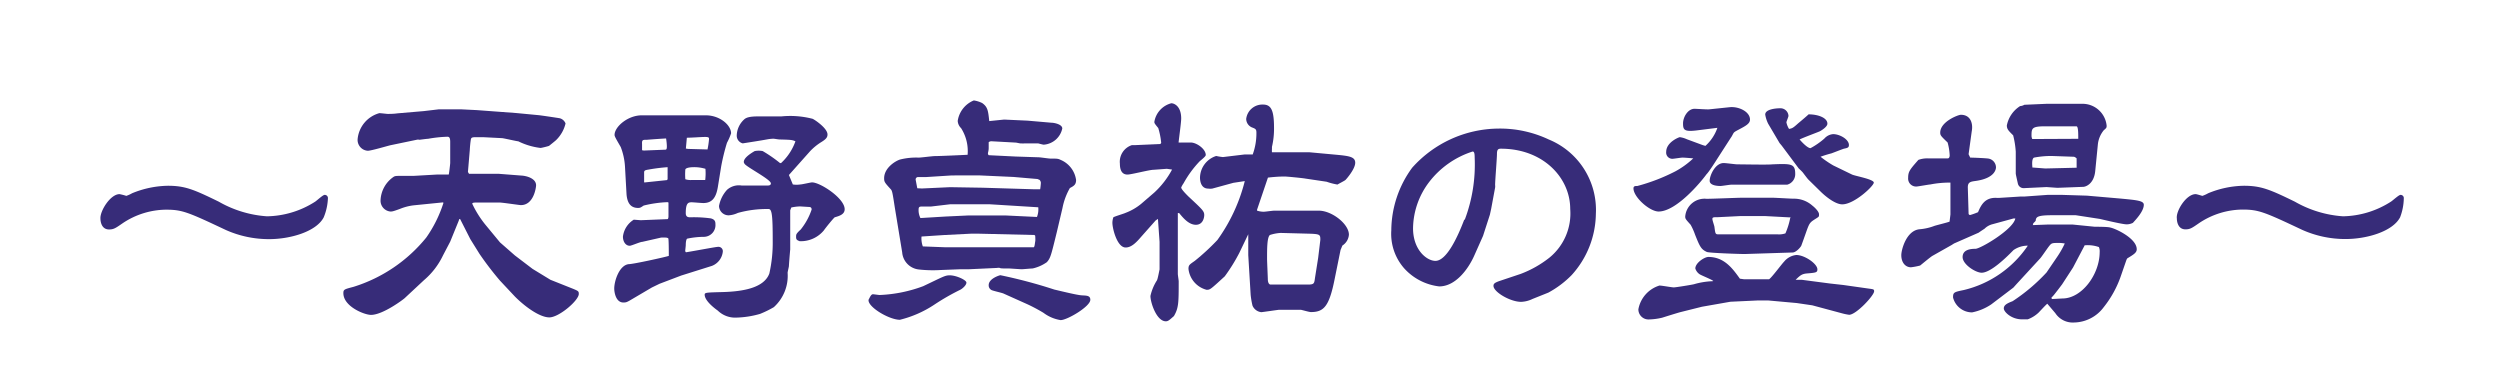
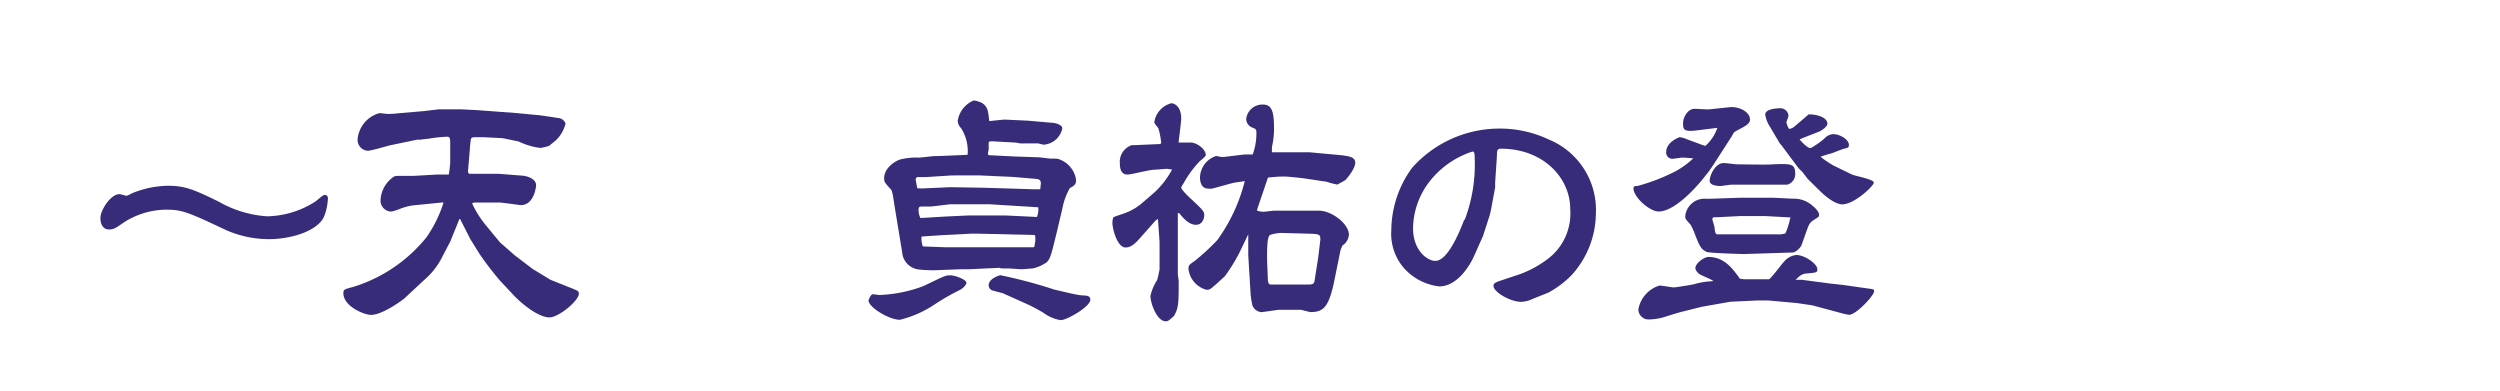
<svg xmlns="http://www.w3.org/2000/svg" width="230" height="36" viewBox="0 0 230 36">
  <defs>
    <style>.cls-1{fill:#fff;}.cls-2{fill:#372c79;}</style>
  </defs>
  <g id="レイヤー_2" data-name="レイヤー 2">
    <g id="レイヤー_1-2" data-name="レイヤー 1">
      <rect class="cls-1" width="230" height="36" />
      <path class="cls-2" d="M11,17.86a5.4,5.4,0,0,1,.62.16,2.85,2.85,0,0,0,.53-.24,9,9,0,0,1,3.29-.69c1.61,0,2.42.36,4.68,1.46a10.32,10.32,0,0,0,4.44,1.35A8.46,8.46,0,0,0,29,18.55c.14-.09.71-.62.86-.62a.29.29,0,0,1,.31.29A5.09,5.09,0,0,1,29.78,20c-.69,1.32-3.09,2-5,2a9.69,9.69,0,0,1-4-.84c-3.46-1.63-4-1.87-5.5-1.87a7.28,7.28,0,0,0-4,1.25c-.65.45-.82.57-1.25.57-.67,0-.79-.69-.79-1C9.19,19.42,10.15,17.86,11,17.86Z" />
      <path class="cls-2" d="M40.75,18.62l-2.69.27a4.89,4.89,0,0,0-1.27.33c-.65.24-.72.24-.87.24a1,1,0,0,1-.91-1,2.74,2.74,0,0,1,1.13-2.14c.19-.14.24-.14.84-.14l1.08,0,2.11-.12.67,0c.07,0,.41,0,.44,0s.14-1,.14-1.06l0-1.94c0-.39-.09-.48-.26-.48a12,12,0,0,0-1.78.19c-.14,0-.77.09-.79.09a.52.52,0,0,0-.26,0l-2.4.5c-.34.08-1.78.51-2.09.51a1,1,0,0,1-.94-1.06,2.74,2.74,0,0,1,2-2.4c.15,0,.68.07.77.07s.58,0,.87-.05L39,10.22l1.35-.16,2.11,0,1.41.07,3.63.27,2,.19c.1,0,1.85.26,2,.29a.79.79,0,0,1,.53.48,3.16,3.16,0,0,1-.87,1.53c-.07.07-.62.51-.65.53s-.67.19-.79.19A6.36,6.36,0,0,1,47.68,13c-.12,0-1.24-.26-1.48-.29l-1.76-.09-.65,0c-.38,0-.43.05-.47.2a9.43,9.43,0,0,0-.1,1l-.17,2,.1.17,2.73,0,2.19.17c.48.05,1.25.29,1.25.89,0,.17-.2,1.82-1.4,1.82-.14,0-1.7-.24-2-.24l-1.72,0c-.6,0-.75,0-.75.12a9.31,9.31,0,0,0,1.27,2L46,22.3l1.37,1.2L49,24.74l1.64,1,2.11.84c.45.19.5.22.5.46,0,.6-1.82,2.16-2.71,2.16s-2.26-1-3.17-1.92L46,25.82a28.64,28.64,0,0,1-1.89-2.47L43.27,22l-.94-1.85-.07,0-.07.19-.77,1.89-.67,1.28A6.85,6.85,0,0,1,39,25.78l-1.77,1.65c-.1.1-2,1.54-3.1,1.54-.6,0-2.54-.77-2.54-2,0-.34.09-.36.93-.58a13.94,13.94,0,0,0,6.7-4.54,11.74,11.74,0,0,0,1.58-3.19Z" />
-       <path class="cls-2" d="M59.09,22.25c-.19,0-1,.36-1.15.36-.39,0-.63-.39-.63-.84a2.12,2.12,0,0,1,1-1.56l.64.05,2.45-.1c.1,0,.1-.24.1-.29s0-1,0-1.13,0-.14-.12-.14a10.88,10.88,0,0,0-2.16.31c-.26.17-.31.22-.52.22-.72,0-1-.51-1.06-1.27l-.14-2.52a6,6,0,0,0-.39-1.81c-.5-.86-.57-1-.57-1.12,0-.75,1.24-1.83,2.56-1.8l2.72,0,2.28,0c.14,0,.72,0,.84,0,1.27,0,2.32.89,2.32,1.66a5.59,5.59,0,0,1-.38.87,19.41,19.41,0,0,0-.53,2.16l-.31,1.92c-.17,1-.55,1.46-1.34,1.46-.17,0-.92-.07-1.06-.07-.31,0-.55.05-.55,1,0,.38.26.38.43.38a11.73,11.73,0,0,1,1.87.1c.39.1.43.31.43.53a1.08,1.08,0,0,1-1.1,1.17,7.48,7.48,0,0,0-1.51.17c-.12.12-.12.53-.12.6s-.05.46-.05.53a.2.2,0,0,0,.07.12c.89-.14,2.74-.5,2.95-.5a.4.4,0,0,1,.44.43,1.58,1.58,0,0,1-1,1.32l-2.83.89-2,.76-.7.34-1.7,1c-.6.36-.65.38-.92.38-.69,0-.84-.93-.84-1.29,0-.68.46-2.16,1.35-2.24.41,0,3.45-.67,3.67-.76,0-.24,0-1.56-.05-1.61s-.17-.07-.21-.07a2.89,2.89,0,0,0-.46,0Zm.14-8.4,2-.08c.12,0,.12-.19.12-.33a5.28,5.28,0,0,0-.07-.7c-.17,0-1.56.1-1.75.12-.41,0-.48,0-.46.41l0,.55Zm2.19,1.53a16.3,16.3,0,0,0-1.75.22c-.29.05-.41.07-.41.26v.92l.09,0,2-.21.07-.07Zm3.48.15a3.62,3.62,0,0,0-1.11-.15s-.69,0-.74.22a5.62,5.62,0,0,0,0,.89,1.52,1.52,0,0,0,.58.07c.24,0,1,0,1.25,0A5.05,5.05,0,0,0,64.9,15.53ZM63.31,13.7l1.78.05a7.64,7.64,0,0,0,.14-.94c0-.14,0-.21-.36-.21s-1.22.07-1.68.07l-.09,1ZM71.86,15a5,5,0,0,0,1.32-2c-.31-.14-.43-.14-1.49-.17-.07,0-.46-.07-.55-.07a4.32,4.32,0,0,0-.6.07c-.53.1-1.63.27-2.21.36a.73.73,0,0,1-.55-.72A2.07,2.07,0,0,1,68.45,11c.17-.17.48-.29,1.25-.29l2.18,0a8.19,8.19,0,0,1,2.88.22c.17.07,1.37.86,1.37,1.44,0,.26-.12.43-.6.72a5.23,5.23,0,0,0-1,.82L72.58,16.1l.36.87a2.27,2.27,0,0,0,.69,0c.17,0,.94-.19,1.08-.19.75,0,3,1.46,3,2.47,0,.48-.5.62-.91.74-.1.05-.87,1-1,1.2a2.75,2.75,0,0,1-2.23,1c-.26-.1-.33-.15-.33-.39s0-.29.43-.69a5.92,5.92,0,0,0,1-1.83c0-.19-.1-.24-.26-.24l-.8-.05a4.38,4.38,0,0,0-.81.1l-.1.26,0,1.85c0,.29,0,1.49,0,1.75-.05.51-.12,1.44-.12,1.52s-.1.45-.12.62a3.88,3.88,0,0,1-1.27,3.17,9.42,9.42,0,0,1-1.27.62,8.64,8.64,0,0,1-2.19.34,2.29,2.29,0,0,1-1.7-.65c-.17-.12-1.2-.86-1.2-1.46,0-.2.17-.2,1.65-.24,1.9-.05,3.82-.39,4.3-1.71a12.85,12.85,0,0,0,.31-3c0-2.35-.07-2.93-.38-2.93a9.91,9.91,0,0,0-2.83.36,2.32,2.32,0,0,1-.84.22.88.88,0,0,1-.89-.86,3,3,0,0,1,.74-1.49,1.64,1.64,0,0,1,1.35-.39l2.32,0c.15,0,.36,0,.36-.2,0-.36-2.25-1.51-2.42-1.8,0,0-.07-.09-.07-.17,0-.26.29-.59,1-1a1.87,1.87,0,0,1,.74,0A12.6,12.6,0,0,1,71.76,15Z" />
      <path class="cls-2" d="M80.31,27.07c.07,0,.53.07.62.07a12.89,12.89,0,0,0,4-.81c1.84-.87,2-1,2.45-1,.59,0,1.53.43,1.53.67s-.36.55-.55.65A20.94,20.94,0,0,0,86,28a10.11,10.11,0,0,1-3.21,1.42c-1,0-3-1.2-2.88-1.85C80,27.43,80.12,27.07,80.31,27.07ZM92.38,11l2.16.1,2.19.19c.24,0,1,.14,1,.53a1.88,1.88,0,0,1-1.7,1.49c-.1,0-.51-.12-.53-.12l-1.13,0a4.68,4.68,0,0,1-.53,0l-.36-.07L91.28,13a.42.42,0,0,0-.32.08c0,.14,0,.33,0,.55s-.07.41-.07.48a.25.25,0,0,0,.07.17H91l2.43.12,2.11.07c.17,0,.94.12,1.1.12.6,0,.7,0,.94.12A2.35,2.35,0,0,1,99,16.56c0,.43-.21.55-.57.74a5.93,5.93,0,0,0-.68,1.83l-.52,2.21c-.53,2.16-.58,2.4-.92,2.78A3.68,3.68,0,0,1,95,24.7c-.16,0-.86.07-1,.07s-1.08-.07-1.16-.07c-.62,0-.77,0-.86-.05a.51.51,0,0,0-.24,0l-2.57.12H88.4l-1.83.07a11.66,11.66,0,0,1-2.06-.05A1.72,1.72,0,0,1,83,23.21l-.68-4.13c-.21-1.37-.24-1.54-.38-1.68-.55-.6-.6-.67-.6-1,0-1,1.13-1.64,1.49-1.73a6.06,6.06,0,0,1,1.68-.17c.24,0,1.27-.14,1.51-.14.48,0,2.62-.1,3-.12a3.93,3.93,0,0,0-.6-2.45,1,1,0,0,1-.31-.67,2.42,2.42,0,0,1,1.48-1.88,2.62,2.62,0,0,1,.77.24c.51.36.55.7.65,1.66Zm-7.56,6.34,2.59-.12,3,.05,4.63.14s.63,0,.65,0,.07-.51.07-.6a.43.43,0,0,0-.12-.26l-.19-.08-2.21-.19-3.07-.14H87.65l-.09,0-2.36.15c-.12,0-.64,0-.76,0a.22.22,0,0,0-.2.24l.15.79ZM87,19.92l2.13-.1,3.34,0,2.93.14a1.91,1.91,0,0,0,.12-.89L91,18.79l-3.56,0L85.66,19l-.84,0c-.24,0-.31.05-.31.29a1.59,1.59,0,0,0,.17.77Zm0,2.83,8.09,0c.1,0,.12-.39.15-.53s0-.46,0-.53l-.07-.07-5.07-.12h-.79l-2.4.12-2.13.14a2.13,2.13,0,0,0,.12.91ZM92.31,27c-.17-.07-.94-.24-1.08-.31a.48.48,0,0,1-.27-.46c0-.6,1-.91,1.08-.91A46.19,46.19,0,0,1,97,26.64c.6.14,2.06.5,2.5.53s.81,0,.81.41c0,.62-2.13,1.87-2.73,1.87A3.54,3.54,0,0,1,96,28.78,15.49,15.49,0,0,0,94.54,28Z" />
      <path class="cls-2" d="M106.2,17.71a8,8,0,0,0,1.63-2.11l-.48-.07-1.22.09c-.38,0-2.06.44-2.4.44-.53,0-.7-.44-.7-1a1.61,1.61,0,0,1,1.11-1.71l.33,0,2.28-.1.08-.1a6.78,6.78,0,0,0-.27-1.37c-.33-.4-.36-.45-.36-.57a2.12,2.12,0,0,1,1.56-1.71c.27,0,.91.27.91,1.4,0,.36-.21,1.87-.24,2.21a2.12,2.12,0,0,0,.34,0l.77,0c.55,0,1.39.6,1.39,1.15,0,.15-.5.51-.58.6a9.74,9.74,0,0,0-1.46,2,2.08,2.08,0,0,0-.22.39c0,.17.51.67.68.84,1.29,1.2,1.44,1.34,1.44,1.7,0,.2-.1.89-.77.89s-1.2-.67-1.54-1.08l-.12,0,0,2.49v3.1c0,.12.08.6.08.69,0,1.95,0,2.45-.44,3.2-.38.33-.52.48-.74.48-.86,0-1.42-1.73-1.42-2.33a4.44,4.44,0,0,1,.6-1.44c.08-.15.2-.84.24-1l0-.53V22.25l-.15-2.11-.21.14L105,21.77c-.43.5-.89,1-1.44,1-.79,0-1.22-1.75-1.22-2.28a1.6,1.6,0,0,1,.09-.5c.17-.1,1-.34,1.13-.41a5.09,5.09,0,0,0,1.42-.82Zm7.27-.89-1.94.53a1.4,1.4,0,0,1-.38,0c-.72,0-.75-.84-.75-1a2.13,2.13,0,0,1,1.49-2,5,5,0,0,0,.62.1l2-.24.74,0a5.68,5.68,0,0,0,.34-2c0-.33-.08-.36-.44-.5a.86.86,0,0,1-.5-.77,1.5,1.5,0,0,1,1.56-1.32c.77,0,1,.6,1,2.16a7.22,7.22,0,0,1-.19,1.73s0,.12,0,.19a2,2,0,0,0,0,.31l3.46,0,2.28.21c1.27.12,1.92.17,1.92.75s-.8,1.49-.89,1.58-.65.36-.74.43a6,6,0,0,1-1-.26l-1.95-.29c-.26-.05-1.7-.19-1.89-.19s-.72,0-1.56.1l-1,2.95v.09a2,2,0,0,0,.6.1c.17,0,.82-.1,1-.1l2.07,0,2,0c1.22,0,2.78,1.23,2.78,2.21a1.3,1.3,0,0,1-.6,1l-.17.41-.55,2.71c-.5,2.5-1,3-2.18,3-.15,0-.72-.17-.92-.21l-2,0c-.08,0-1.56.22-1.64.22a1,1,0,0,1-.81-.6,7.54,7.54,0,0,1-.17-1l-.22-3.65,0-1.92-.82,1.71a16.17,16.17,0,0,1-1.34,2.16c-1.35,1.24-1.35,1.24-1.68,1.24a2.24,2.24,0,0,1-1.66-1.92c0-.36.1-.4.58-.74A20.55,20.55,0,0,0,112,22.08a15.86,15.86,0,0,0,2.52-5.42Zm8,5.26c0-.48,0-.55-1-.58l-2.64-.07a3.82,3.82,0,0,0-1,.19c-.26.22-.26,1.23-.26,2.21,0,.22.07,1.71.07,1.87s.05.48.26.48h.29l3.12,0c.6,0,.6-.1.67-.62l.29-1.83Z" />
      <path class="cls-2" d="M141,27.5a2.62,2.62,0,0,1-1.06.27c-1,0-2.54-.91-2.54-1.47,0-.19.1-.28.5-.43l2-.67a9.87,9.87,0,0,0,2.64-1.49,5.24,5.24,0,0,0,1.92-4.49c0-2.85-2.47-5.54-6.38-5.54-.24,0-.36.07-.36.48s-.17,2.45-.17,2.86a.9.9,0,0,1,0,.24l-.36,1.94-.12.55-.63,1.95-.81,1.82c-.58,1.3-1.75,2.83-3.22,2.83a5.14,5.14,0,0,1-3.24-1.68A4.8,4.8,0,0,1,128,21.19a9.82,9.82,0,0,1,1.92-5.76,10.75,10.75,0,0,1,7.88-3.6,10.51,10.51,0,0,1,4.68,1,7,7,0,0,1,4.34,6.84,8.53,8.53,0,0,1-2.23,5.64,9,9,0,0,1-2.14,1.61Zm-6.24-7.29a14.36,14.36,0,0,0,.91-5.71c0-.41-.05-.56-.19-.56a8.19,8.19,0,0,0-4,2.81A7.16,7.16,0,0,0,130,21c0,2,1.27,3,2.06,3C133.08,24,134.09,21.84,134.71,20.21Z" />
      <path class="cls-2" d="M156.57,13.32a3,3,0,0,0,.33.1A4,4,0,0,0,158,11.76l-1.92.24c-1.15.14-1.24-.07-1.24-.65s.45-1.34,1.05-1.34c.22,0,1.15.07,1.35.05l1.92-.2C160,9.79,161,10.29,161,11c0,.38-.41.59-1.05.93-.32.17-.41.22-.48.34s-.17.33-.22.38L158,14.59c-.14.22-.79,1.25-1,1.44-.48.67-2.76,3.43-4.41,3.43-.82,0-2.31-1.32-2.31-2.13,0-.22.17-.22.36-.22a17.37,17.37,0,0,0,3.48-1.34,7.76,7.76,0,0,0,1.66-1.2c-.55-.05-.86-.07-1-.07s-.79.11-.93.11a.57.57,0,0,1-.56-.64c0-.89,1.18-1.35,1.25-1.35a2.25,2.25,0,0,1,.65.19Zm1.05,12.53c-.16-.15-1.1-.51-1.27-.63a1,1,0,0,1-.38-.52c0-.51.84-1.06,1.2-1.06,1.46,0,2.23,1.06,2.9,2l.36.05,2.33,0c.27-.19,1.15-1.39,1.37-1.61a1.67,1.67,0,0,1,1.13-.62c.77,0,1.94.81,1.94,1.32,0,.29-.12.31-1,.38-.43.05-.58.17-1,.58l.55,0,2.59.34,1.25.14,2.4.34c.39.05.43.07.43.24,0,.38-1.65,2.16-2.3,2.16a4.9,4.9,0,0,1-.6-.12l-2.79-.75-1.43-.21-2.65-.24-.88,0-2.57.12-2.62.46-1.92.48c-.29.07-1.49.45-1.75.53a5.78,5.78,0,0,1-1.25.16.93.93,0,0,1-.93-.93,2.81,2.81,0,0,1,1.94-2.19c.22,0,1.13.17,1.32.17s1.66-.24,1.85-.29a7,7,0,0,1,1.73-.28Zm-.6-7.56c.53,0,2.86-.1,3.34-.1l2.64,0c.34,0,1.75.09,2,.09a2.53,2.53,0,0,1,1.73.63c.22.17.62.55.62.81s0,.2-.5.53-.43.46-1.13,2.35c-.07.15-.48.63-.81.63l-4.4.14c-.41,0-3.24-.09-3.48-.19-.53-.24-.65-.5-1.08-1.58a5.81,5.81,0,0,0-.41-.92c-.45-.5-.5-.55-.5-.76A1.78,1.78,0,0,1,157,18.29ZM158.58,15c.2,0,1.08.12,1.25.12.51,0,2.79.05,3.22,0,1.73-.07,2.11-.07,2.11.87a1,1,0,0,1-.74,1l-4.13,0h-1c-.16,0-.86.12-1,.12s-1,0-1-.48S157.79,15,158.58,15Zm6.08,5-2.24-.12-2.35,0-2,.1c-.41,0-.53,0-.53.16s.19.65.19.75c.08.6.08.67.36.67l3.8,0c.62,0,.72,0,1.65,0a1.81,1.81,0,0,0,.72-.09,6.91,6.91,0,0,0,.46-1.52Zm.91-7.16c.21.24.72.79,1,.79a7,7,0,0,0,1.27-.88,1.2,1.2,0,0,1,.81-.41c.61,0,1.45.48,1.45,1,0,.24-.12.27-.46.34-.17.05-1,.38-1.15.43a10.58,10.58,0,0,0-1,.31,9.4,9.4,0,0,0,1.17.8l1.73.84c.31.14,2,.43,2,.74s-1.8,2-2.9,2c-.73,0-1.73-.91-2-1.18l-1.12-1.1c-.1-.1-.44-.56-.51-.65s-.34-.34-.38-.38l-1.56-2.09-.2-.24-1.05-1.78a3,3,0,0,1-.27-.84c0-.5,1-.58,1.4-.58a.74.74,0,0,1,.74.7c0,.1-.19.51-.19.6a1.87,1.87,0,0,0,.24.6c.31-.05.38-.1.86-.53.15-.12.82-.69.94-.81.86,0,1.73.31,1.73.86,0,.29-.56.63-.7.7s-1.63.62-1.87.76Z" />
-       <path class="cls-2" d="M179.44,19.73l0-2.93a9.17,9.17,0,0,0-1.85.17c-.12,0-1.15.19-1.27.19a.73.73,0,0,1-.77-.79c0-.58.14-.75.94-1.66a2.39,2.39,0,0,1,.86-.14l1.85,0c.14,0,.17-.19.17-.26a5.11,5.11,0,0,0-.19-1.2c-.6-.58-.68-.65-.68-.91,0-1,1.64-1.64,1.9-1.64.94,0,1.13.87,1,1.52l-.29,2.11.15.31c.29,0,1.44.05,1.68.09a.83.83,0,0,1,.69.8c0,.21-.14,1-1.82,1.25-.5.07-.79.09-.77.64l.07,2.36a.14.14,0,0,0,.15.14,6.05,6.05,0,0,0,.72-.26c.29-.7.65-1.32,1.61-1.32a3.1,3.1,0,0,0,.43,0l1.89-.12.36,0,2.09-.15,1.39,0L192,18l3,.26c1.58.15,2.23.2,2.23.58,0,.62-.79,1.42-1,1.66a1.27,1.27,0,0,1-.58.14c-.41,0-2.45-.5-2.47-.5l-2.21-.34-2.18,0c-1.44,0-1.47.19-1.51.52a2.27,2.27,0,0,1-.22.22.37.37,0,0,1-.05.17l1.32-.05,2.38,0,2,.2c.22,0,1.2,0,1.42.07.5.09,2.45,1,2.45,2,0,.31-.27.48-.87.84l-.07.12-.53,1.53a9.59,9.59,0,0,1-1.56,2.83,3.47,3.47,0,0,1-2.73,1.42,1.92,1.92,0,0,1-1.73-.86l-.74-.87c-.22.19-.65.67-.8.82a2.93,2.93,0,0,1-1,.62l-.52,0c-1,0-1.68-.7-1.68-1s.26-.46.81-.67a16.76,16.76,0,0,0,3.12-2.64l1-1.47a8.39,8.39,0,0,0,.68-1.2,3.54,3.54,0,0,0-.48-.05c-.65,0-.72,0-.92.24s-.74,1.06-.88,1.2l-2.19,2.38-.26.29L183.2,28a4.83,4.83,0,0,1-1.77.74,1.81,1.81,0,0,1-1.75-1.37c0-.48.09-.5,1-.69a9.86,9.86,0,0,0,5.88-4.08,2.29,2.29,0,0,0-1.32.41c-.72.74-2.11,2.08-2.93,2.08-.55,0-1.75-.76-1.75-1.44s.72-.76,1.18-.76,3.48-1.78,3.67-2.79h-.17l-1.94.53a1.59,1.59,0,0,0-.72.41s-.51.33-.53.36l-2.28,1-.22.14-1.77,1c-.2.12-1,.79-1.13.89a6.21,6.21,0,0,1-.84.16c-.51,0-.89-.43-.89-1.12,0-.48.46-2.28,1.7-2.38a4.93,4.93,0,0,0,1.35-.31c.21-.07,1.2-.31,1.39-.39Zm8.85-10.18,2.07,0c.19,0,1.1,0,1.29,0a2.23,2.23,0,0,1,2.16,2c0,.19,0,.21-.26.43a2.46,2.46,0,0,0-.55,1.34l-.24,2.43c-.12,1.17-.87,1.44-1.11,1.44l-2.37.09-1-.07-2.09.1a.54.54,0,0,1-.55-.44c-.07-.31-.19-.83-.19-.91v-2a8.1,8.1,0,0,0-.24-1.51c-.44-.43-.58-.58-.58-.91a2.72,2.72,0,0,1,1.22-1.78.87.87,0,0,0,.39-.12Zm2.81,3.22.1,0c0-.55,0-1.15-.17-1.15h-2.86c-1.27,0-1.27.19-1.27.91a.77.77,0,0,0,.07.26Zm-2.93,2.73,2.88-.07,0-.86c-.12-.1-.19-.15-.29-.15l-2-.07a8.44,8.44,0,0,0-1.63.15c-.22.11-.17.64-.15.91Zm3.6,7.11-1.05,2-1,1.54c-.1.14-.56.74-.77,1l-.22.24c0,.05,0,.05.07.12l.94-.05c1.8,0,3.43-2.23,3.43-4.27a1,1,0,0,0-.07-.46,3.09,3.09,0,0,0-1.32-.16Z" />
-       <path class="cls-2" d="M202,17.86c.11,0,.59.16.62.16a3.18,3.18,0,0,0,.53-.24,8.93,8.93,0,0,1,3.28-.69c1.61,0,2.43.36,4.69,1.46a10.32,10.32,0,0,0,4.44,1.35,8.44,8.44,0,0,0,4.41-1.35c.15-.09.72-.62.87-.62a.29.29,0,0,1,.31.29,5.09,5.09,0,0,1-.34,1.77c-.69,1.32-3.09,2-5,2a9.69,9.69,0,0,1-4-.84c-3.46-1.63-4-1.87-5.5-1.87a7.28,7.28,0,0,0-4,1.25c-.65.45-.82.57-1.25.57-.67,0-.79-.69-.79-1C200.17,19.42,201.13,17.86,202,17.86Z" />
    </g>
  </g>
</svg>